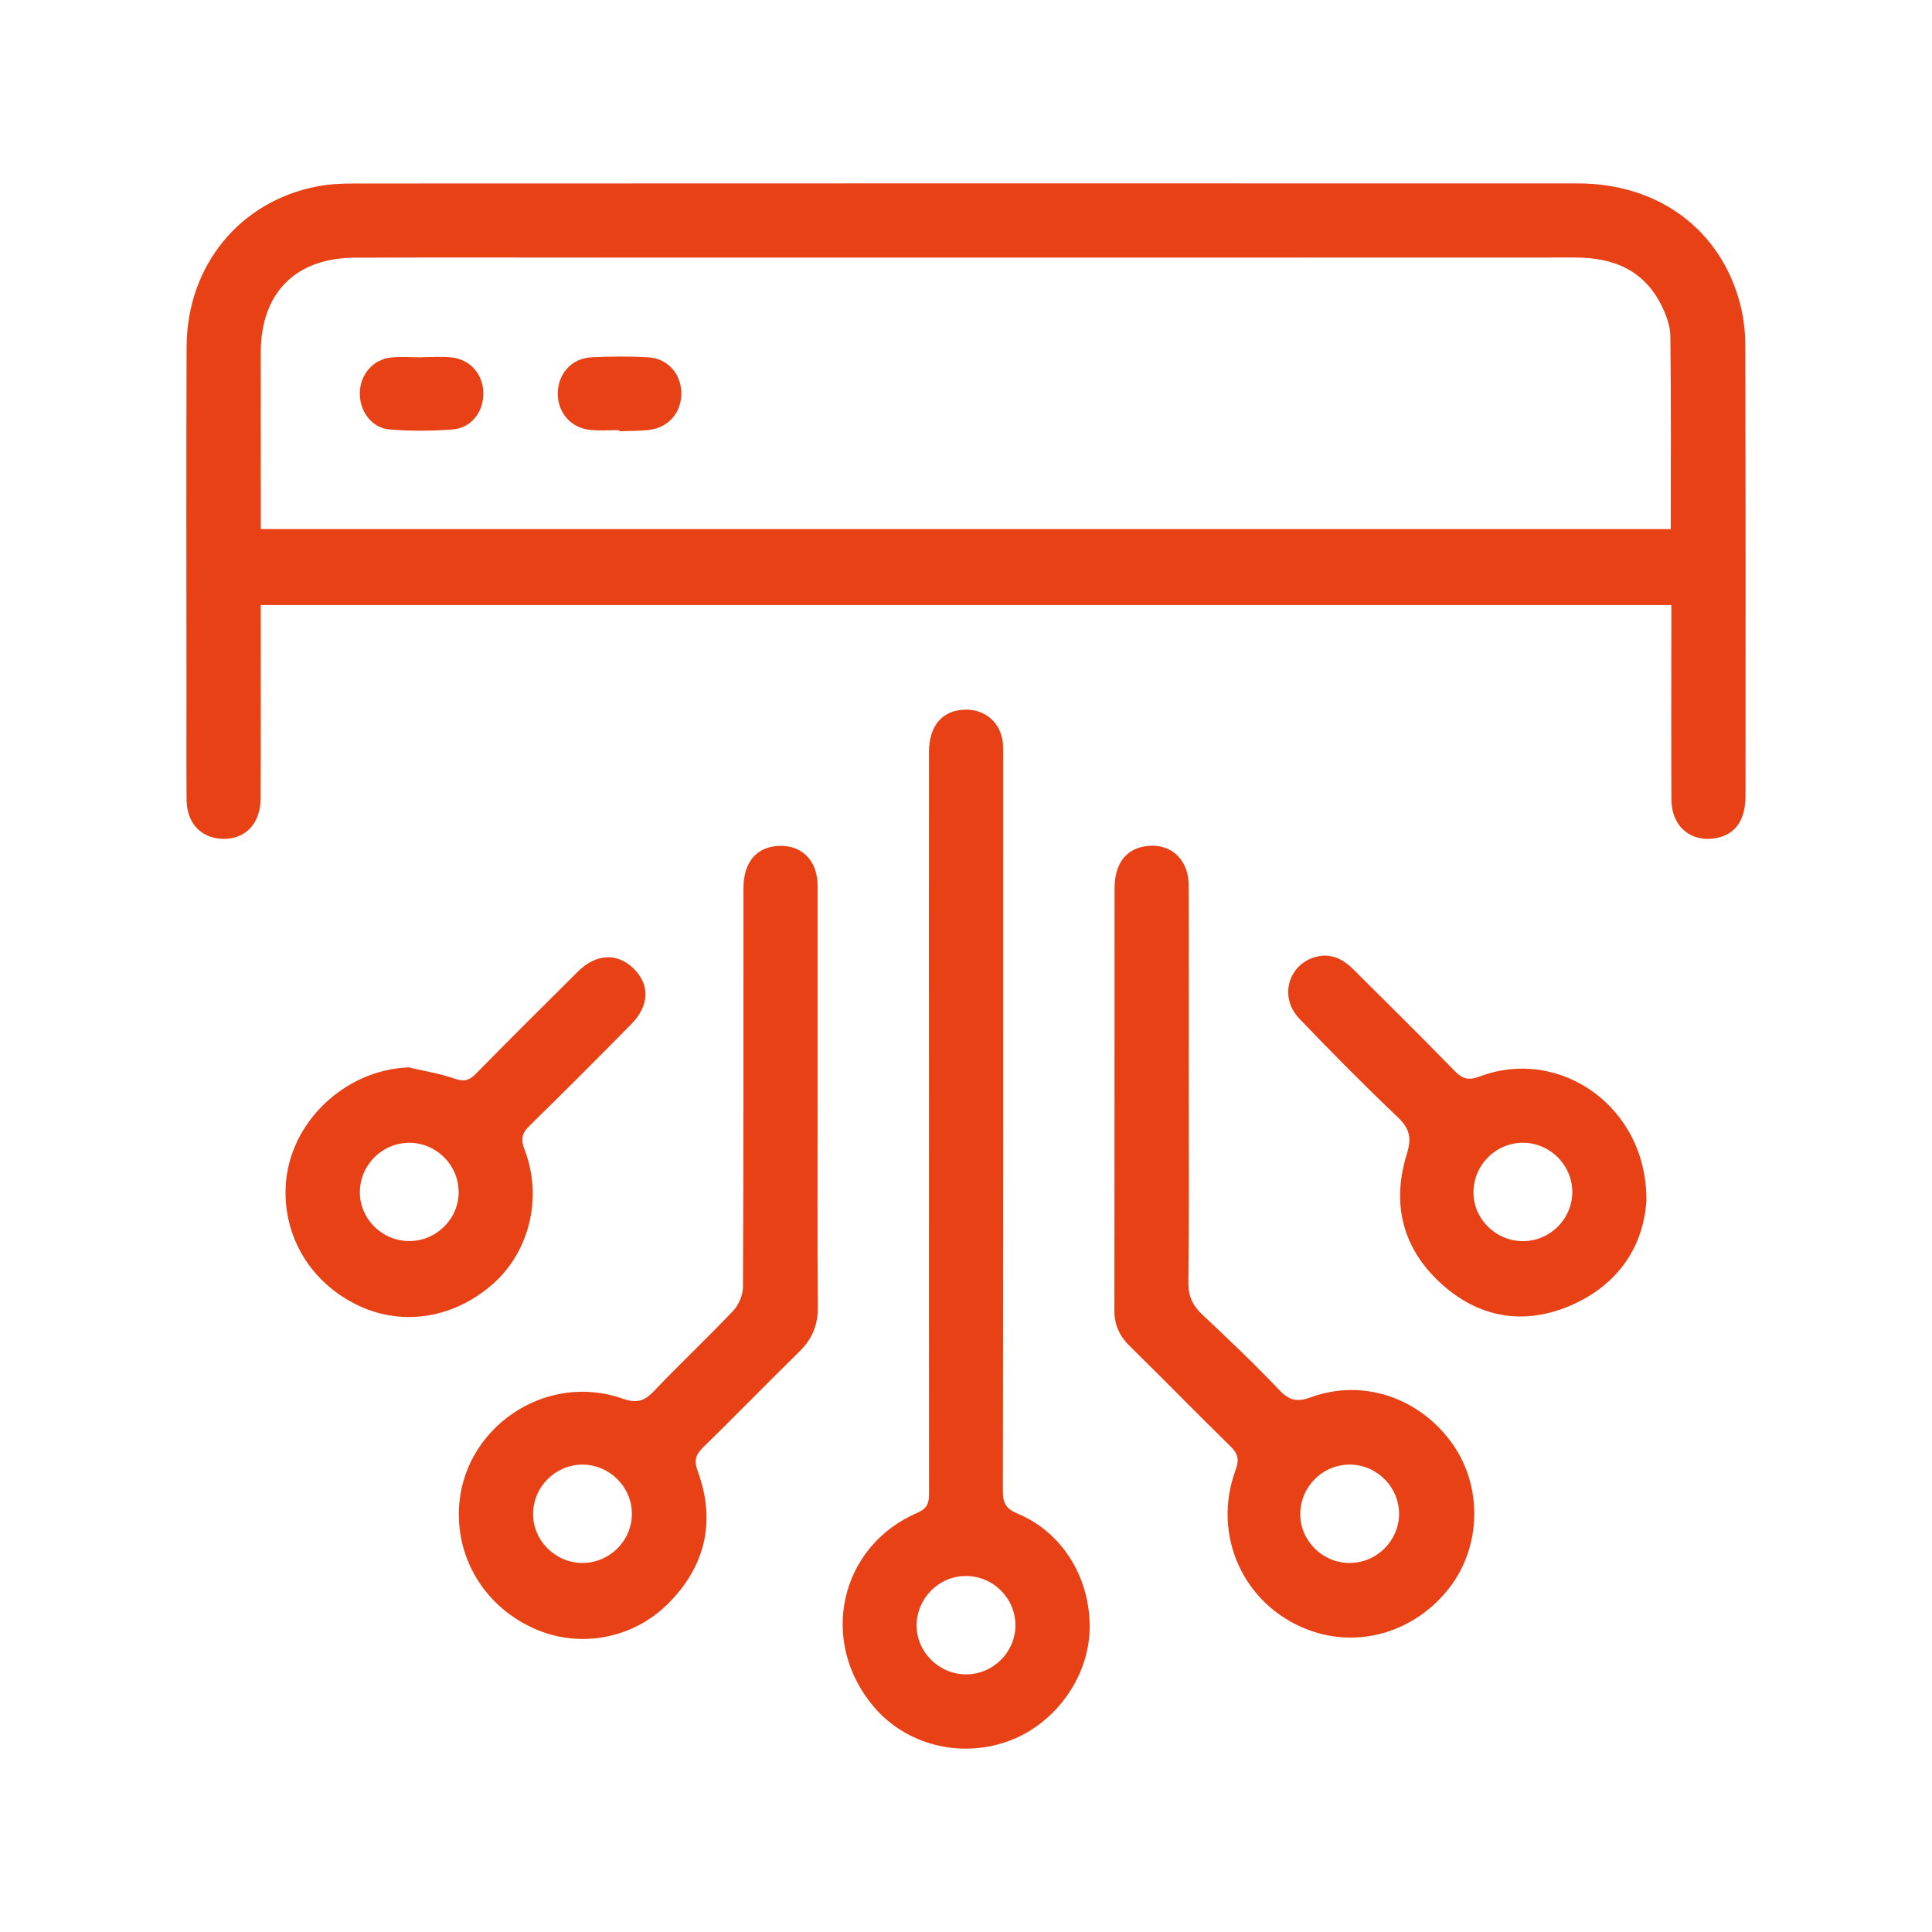
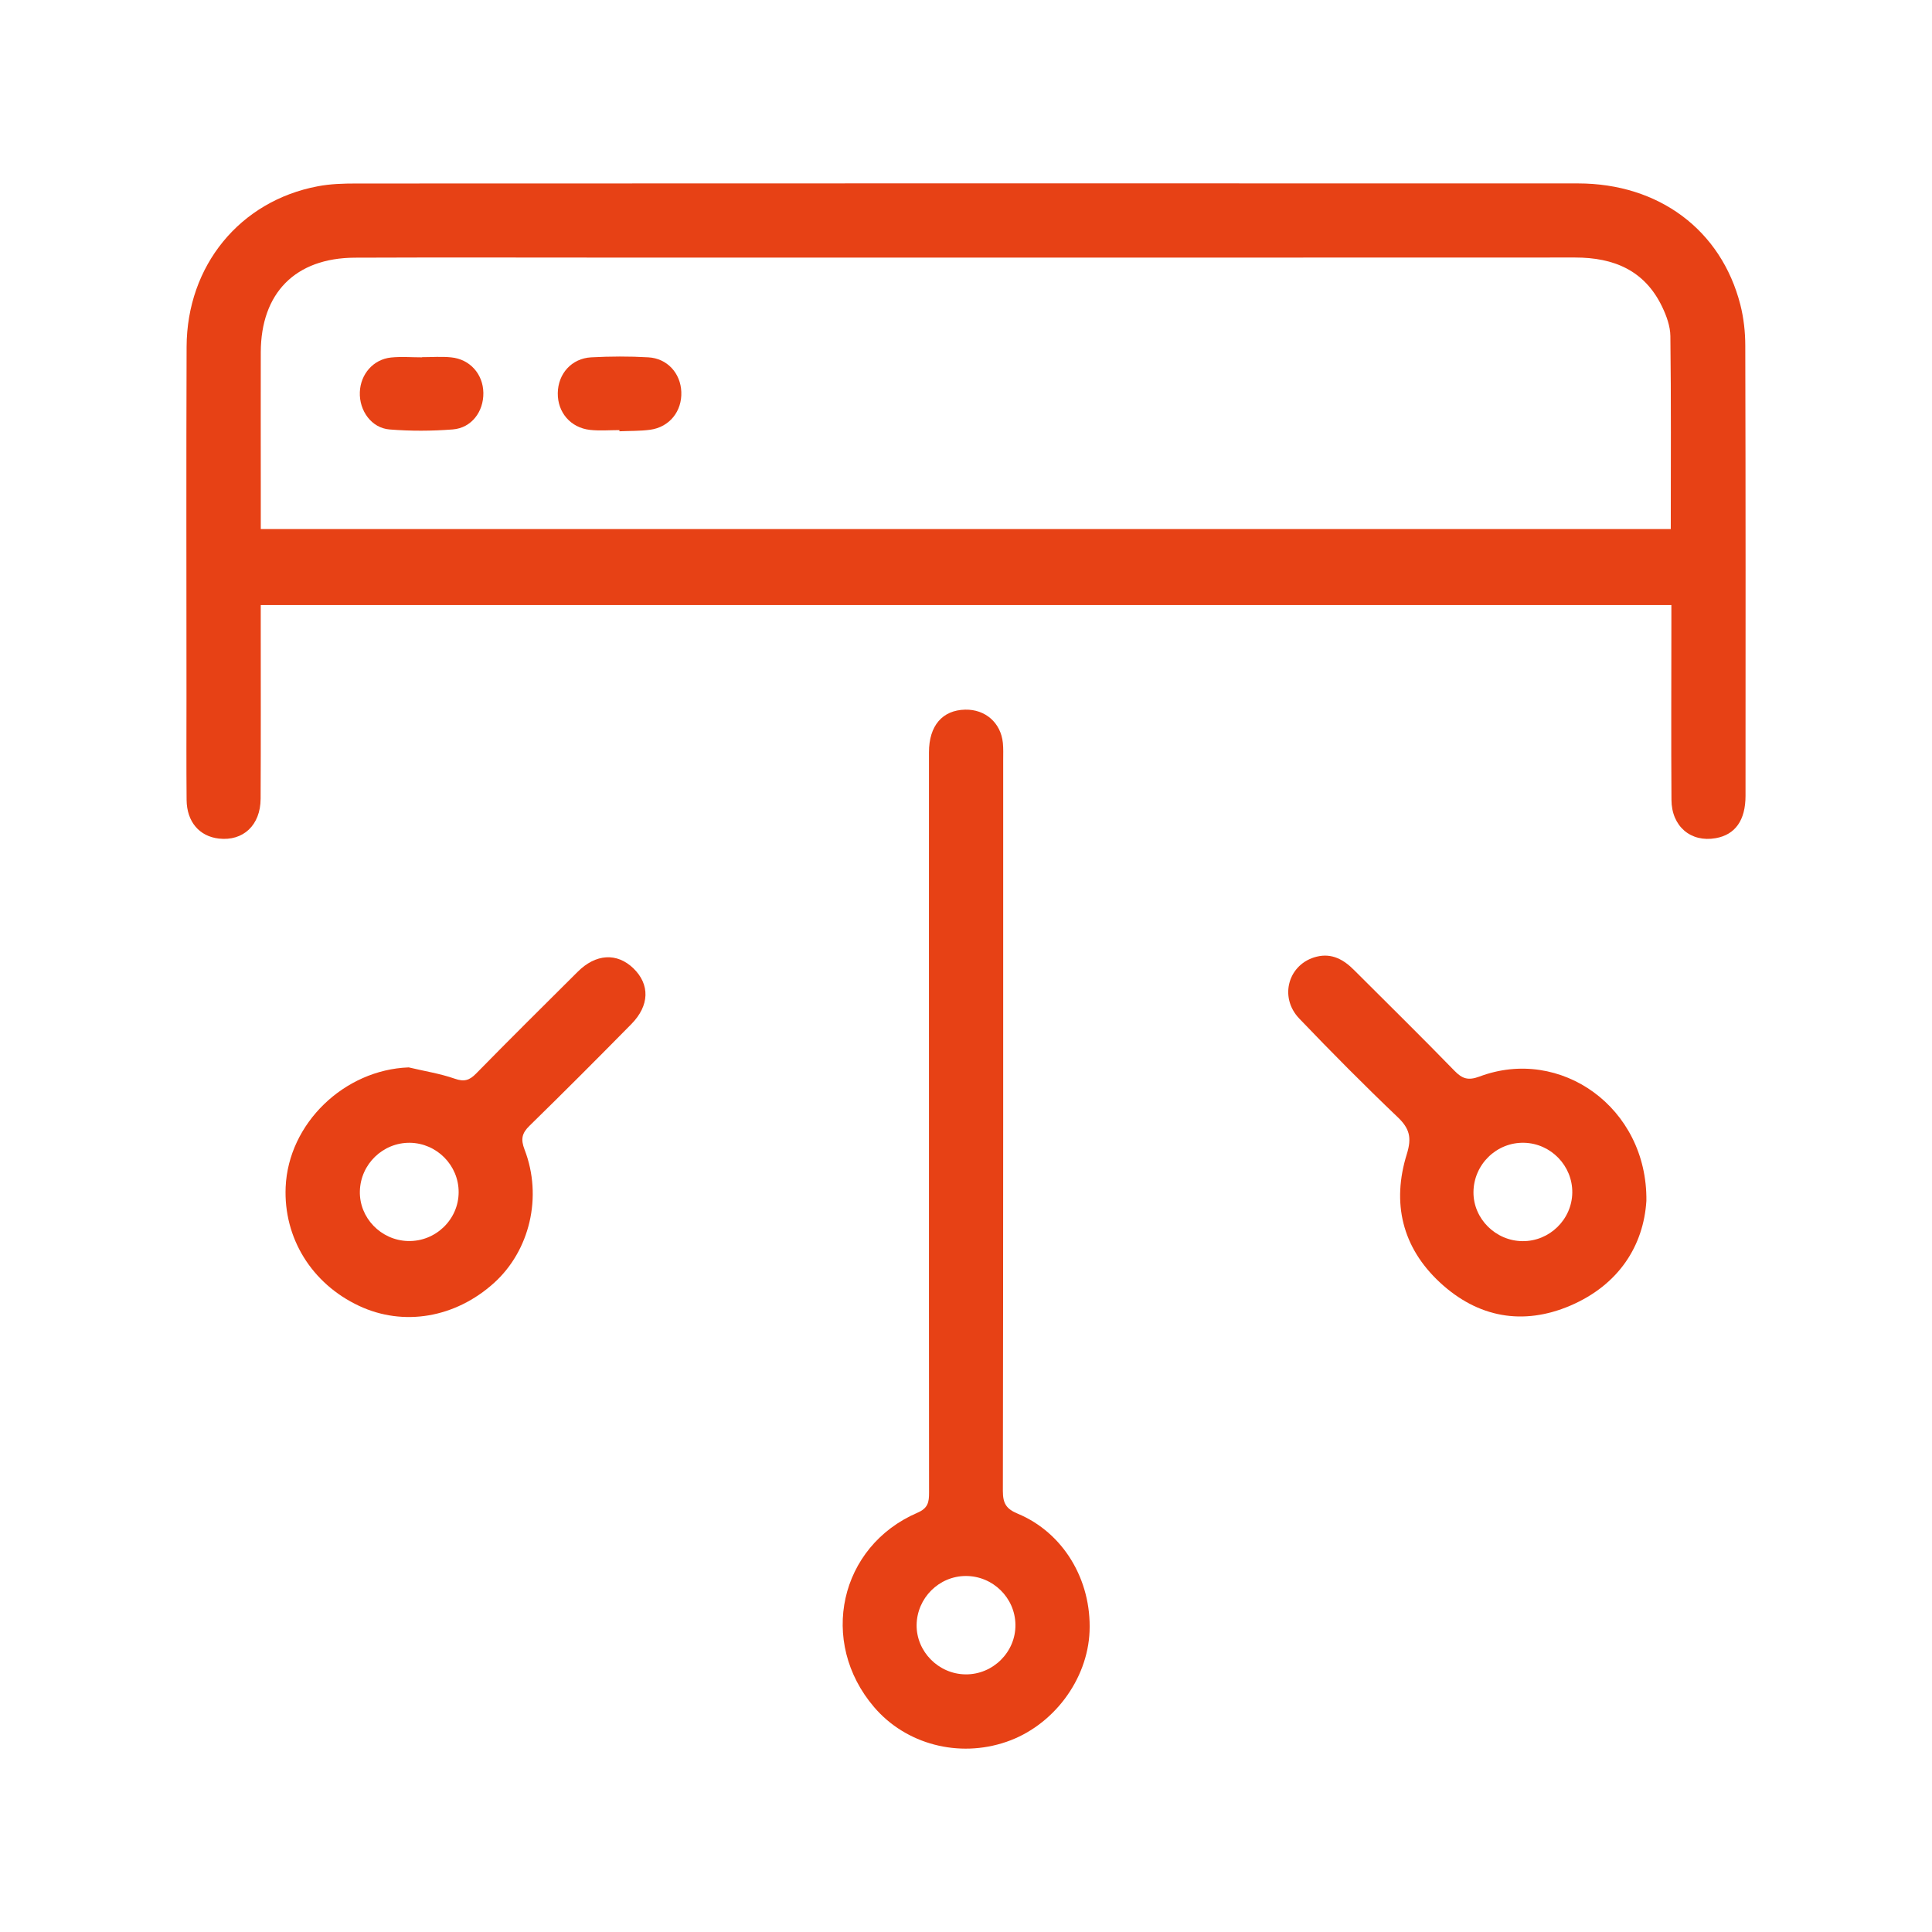
<svg xmlns="http://www.w3.org/2000/svg" version="1.1" id="Layer_1" x="0px" y="0px" width="48px" height="48px" viewBox="0 0 48 48" enable-background="new 0 0 48 48" xml:space="preserve">
  <g>
    <path fill-rule="evenodd" clip-rule="evenodd" fill="#E74115" d="M41.525,15.032c-11.703,0-23.352,0-35.047,0c0,0.17,0,0.32,0,0.47   c0,1.446,0.004,2.895-0.003,4.341c-0.002,0.659-0.434,1.06-1.038,0.991c-0.484-0.055-0.796-0.417-0.801-0.96   c-0.008-0.846-0.003-1.691-0.003-2.536c0-2.907-0.008-5.814,0.003-8.722c0.007-2.016,1.324-3.623,3.259-3.988   c0.312-0.06,0.636-0.069,0.956-0.069c10.117-0.004,20.236-0.005,30.354-0.002c2.01,0.001,3.557,1.157,4.033,3.012   c0.084,0.329,0.123,0.682,0.123,1.023c0.01,3.726,0.008,7.453,0.006,11.179c0,0.609-0.256,0.967-0.74,1.053   c-0.619,0.111-1.098-0.293-1.1-0.955c-0.01-1.46-0.002-2.921-0.002-4.38C41.525,15.35,41.525,15.21,41.525,15.032z M41.51,13.144   c0-1.619,0.01-3.206-0.01-4.792c-0.002-0.245-0.096-0.505-0.205-0.731c-0.434-0.904-1.199-1.223-2.164-1.223   C31.229,6.402,23.326,6.4,15.424,6.4c-2.203,0-4.405-0.007-6.608,0.002c-1.477,0.007-2.333,0.876-2.337,2.35   c-0.003,1.102,0,2.203,0,3.305c0,0.354,0,0.71,0,1.087C18.168,13.144,29.816,13.144,41.51,13.144z" />
    <path fill-rule="evenodd" clip-rule="evenodd" fill="#E74115" d="M23.08,27.833c0-3.049-0.002-6.096,0-9.143   c0-0.661,0.334-1.047,0.9-1.059c0.5-0.011,0.885,0.326,0.936,0.825c0.014,0.14,0.008,0.282,0.008,0.423   c0,6.055,0.002,12.109-0.008,18.166c0,0.303,0.082,0.443,0.367,0.561c1.135,0.473,1.836,1.645,1.787,2.922   c-0.047,1.207-0.906,2.352-2.068,2.748c-1.182,0.406-2.494,0.063-3.285-0.863c-1.387-1.621-0.865-3.994,1.078-4.83   c0.262-0.113,0.287-0.262,0.287-0.496C23.078,34.003,23.08,30.917,23.08,27.833z M23.998,39.155c-0.67,0-1.217,0.549-1.225,1.219   c-0.006,0.658,0.543,1.217,1.213,1.225c0.684,0.01,1.252-0.557,1.242-1.234C25.221,39.698,24.668,39.155,23.998,39.155z" />
-     <path fill-rule="evenodd" clip-rule="evenodd" fill="#E74115" d="M20.313,27.302c0,1.729-0.008,3.457,0.006,5.186   c0.002,0.443-0.148,0.787-0.459,1.092c-0.805,0.791-1.59,1.596-2.396,2.385c-0.191,0.188-0.221,0.332-0.127,0.592   c0.455,1.244,0.186,2.357-0.735,3.283c-0.9,0.898-2.237,1.117-3.34,0.617c-1.182-0.533-1.899-1.666-1.861-2.93   c0.061-2.025,2.128-3.455,4.059-2.781c0.348,0.123,0.542,0.074,0.785-0.182c0.643-0.678,1.327-1.318,1.968-1.996   c0.141-0.148,0.246-0.393,0.246-0.594c0.016-3.303,0.01-6.605,0.012-9.909c0-0.641,0.324-1.023,0.871-1.049   c0.578-0.026,0.969,0.36,0.971,0.987C20.314,23.769,20.313,25.534,20.313,27.302z M14.475,36.388   c-0.667-0.002-1.22,0.541-1.23,1.211c-0.012,0.66,0.535,1.219,1.205,1.232c0.683,0.012,1.255-0.549,1.249-1.229   C15.693,36.937,15.145,36.392,14.475,36.388z" />
-     <path fill-rule="evenodd" clip-rule="evenodd" fill="#E74115" d="M29.535,27.026c0,1.613,0.01,3.227-0.01,4.838   c-0.002,0.34,0.104,0.57,0.344,0.795c0.654,0.615,1.303,1.232,1.92,1.881c0.25,0.262,0.449,0.297,0.783,0.174   c1.295-0.473,2.709,0.014,3.521,1.168c0.74,1.051,0.709,2.535-0.074,3.555c-0.857,1.113-2.264,1.533-3.529,1.051   c-1.594-0.609-2.389-2.344-1.793-3.963c0.096-0.26,0.064-0.406-0.129-0.594c-0.842-0.824-1.664-1.668-2.504-2.492   c-0.254-0.252-0.379-0.525-0.377-0.885c0.004-3.492,0.002-6.988,0.004-10.482c0-0.58,0.258-0.949,0.711-1.037   c0.637-0.127,1.127,0.279,1.131,0.96C29.539,23.673,29.535,25.349,29.535,27.026z M34.76,37.618   c0.002-0.668-0.541-1.221-1.211-1.23c-0.682-0.01-1.246,0.549-1.244,1.234c0,0.66,0.559,1.213,1.227,1.209   C34.203,38.831,34.754,38.282,34.76,37.618z" />
    <path fill-rule="evenodd" clip-rule="evenodd" fill="#E74115" d="M10.155,26.519c0.382,0.092,0.775,0.152,1.144,0.281   c0.234,0.082,0.364,0.041,0.529-0.127c0.833-0.85,1.679-1.688,2.522-2.527c0.451-0.453,0.979-0.482,1.387-0.088   c0.414,0.402,0.402,0.926-0.053,1.387c-0.835,0.848-1.676,1.691-2.527,2.523c-0.193,0.188-0.223,0.336-0.124,0.594   c0.451,1.17,0.13,2.51-0.761,3.314c-0.962,0.867-2.248,1.086-3.351,0.568c-1.177-0.551-1.878-1.686-1.824-2.951   C7.165,27.909,8.554,26.577,10.155,26.519z M10.182,28.392c-0.667-0.006-1.224,0.529-1.241,1.201   c-0.018,0.66,0.521,1.221,1.193,1.24c0.685,0.02,1.26-0.533,1.261-1.213C11.397,28.952,10.852,28.401,10.182,28.392z" />
    <path fill-rule="evenodd" clip-rule="evenodd" fill="#E74115" d="M40.904,29.835c-0.07,1.115-0.686,2.086-1.887,2.602   c-1.178,0.504-2.301,0.299-3.242-0.574s-1.201-1.98-0.822-3.193c0.125-0.406,0.068-0.633-0.229-0.916   c-0.834-0.795-1.645-1.613-2.443-2.447c-0.516-0.537-0.27-1.367,0.432-1.539c0.377-0.093,0.672,0.074,0.928,0.332   c0.834,0.834,1.676,1.66,2.496,2.504c0.193,0.199,0.34,0.246,0.619,0.143C38.766,25.989,40.932,27.513,40.904,29.835z    M39.063,29.632c0.008-0.668-0.531-1.225-1.199-1.24c-0.684-0.016-1.252,0.541-1.256,1.227c-0.004,0.66,0.551,1.213,1.221,1.217   C38.496,30.841,39.053,30.3,39.063,29.632z" />
    <path fill-rule="evenodd" clip-rule="evenodd" fill="#E74115" d="M10.483,8.874c0.244,0,0.489-0.02,0.729,0.005   c0.466,0.047,0.79,0.417,0.797,0.881c0.007,0.468-0.295,0.872-0.759,0.909c-0.52,0.041-1.049,0.043-1.57,0.001   c-0.45-0.035-0.758-0.466-0.74-0.929c0.018-0.447,0.335-0.814,0.777-0.859c0.253-0.025,0.511-0.004,0.766-0.004   C10.483,8.876,10.483,8.875,10.483,8.874z" />
    <path fill-rule="evenodd" clip-rule="evenodd" fill="#E74115" d="M15.39,10.686c-0.242,0-0.488,0.021-0.729-0.005   c-0.485-0.053-0.81-0.436-0.803-0.915c0.006-0.479,0.343-0.862,0.83-0.888c0.471-0.025,0.946-0.028,1.42,0   c0.471,0.026,0.801,0.396,0.819,0.858c0.02,0.48-0.293,0.875-0.772,0.941c-0.252,0.034-0.51,0.027-0.766,0.038   C15.39,10.706,15.39,10.695,15.39,10.686z" />
  </g>
</svg>